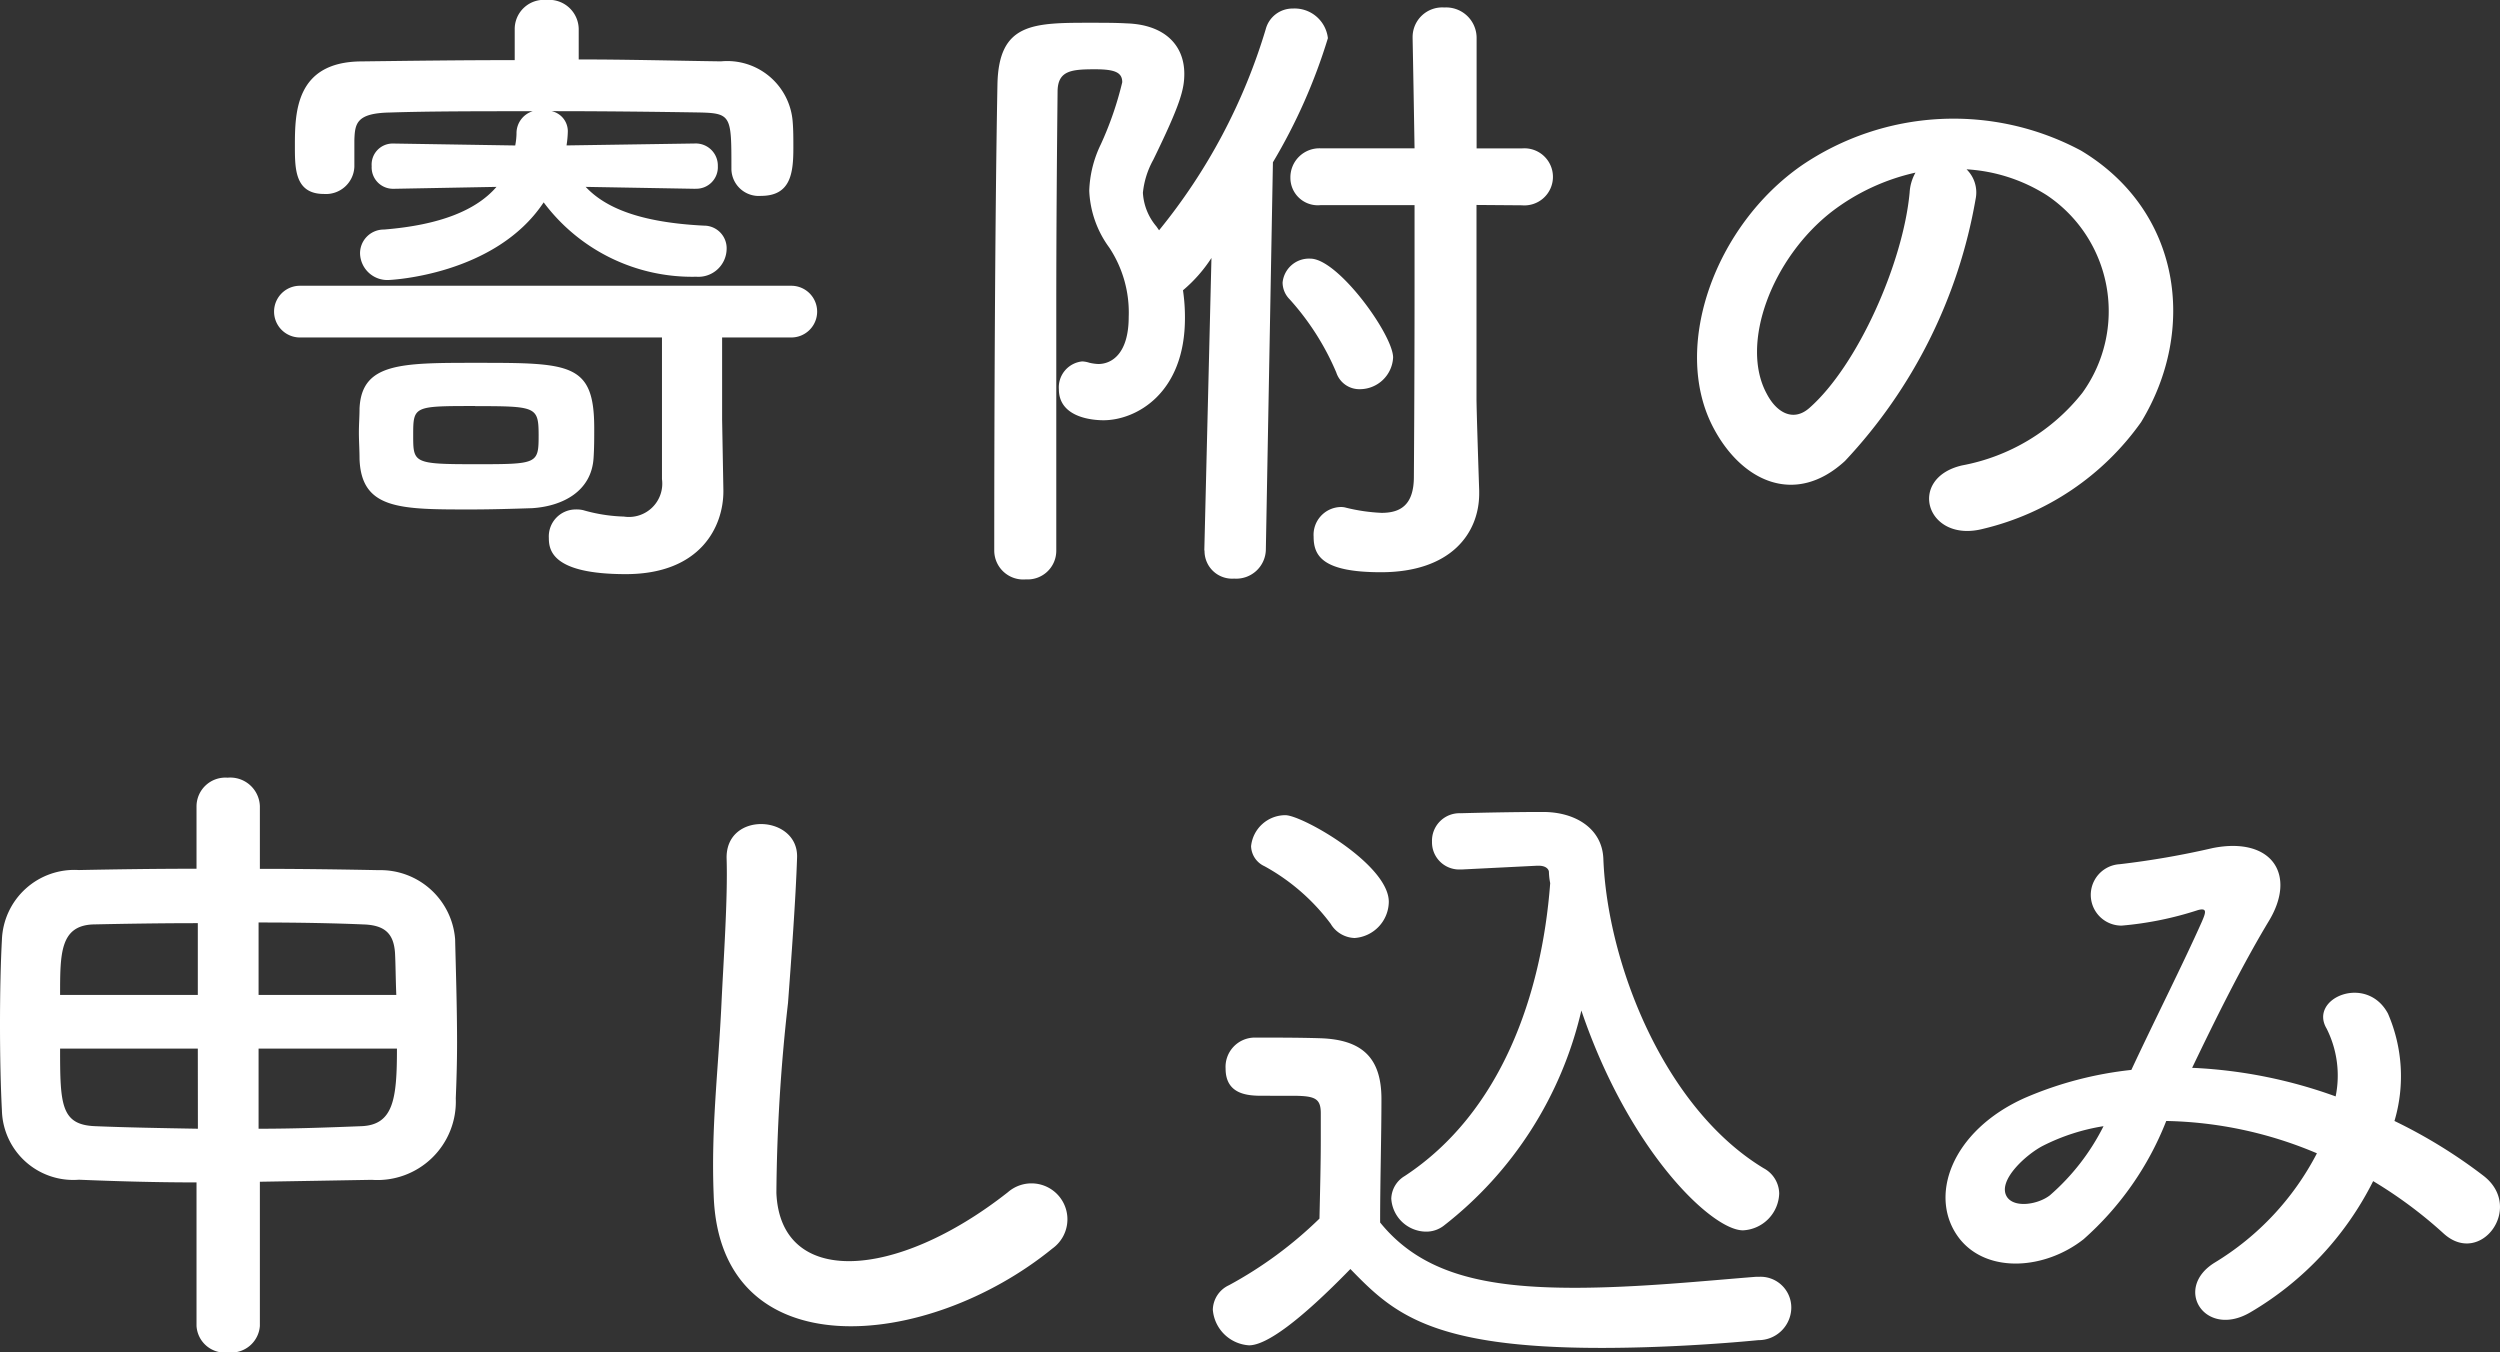
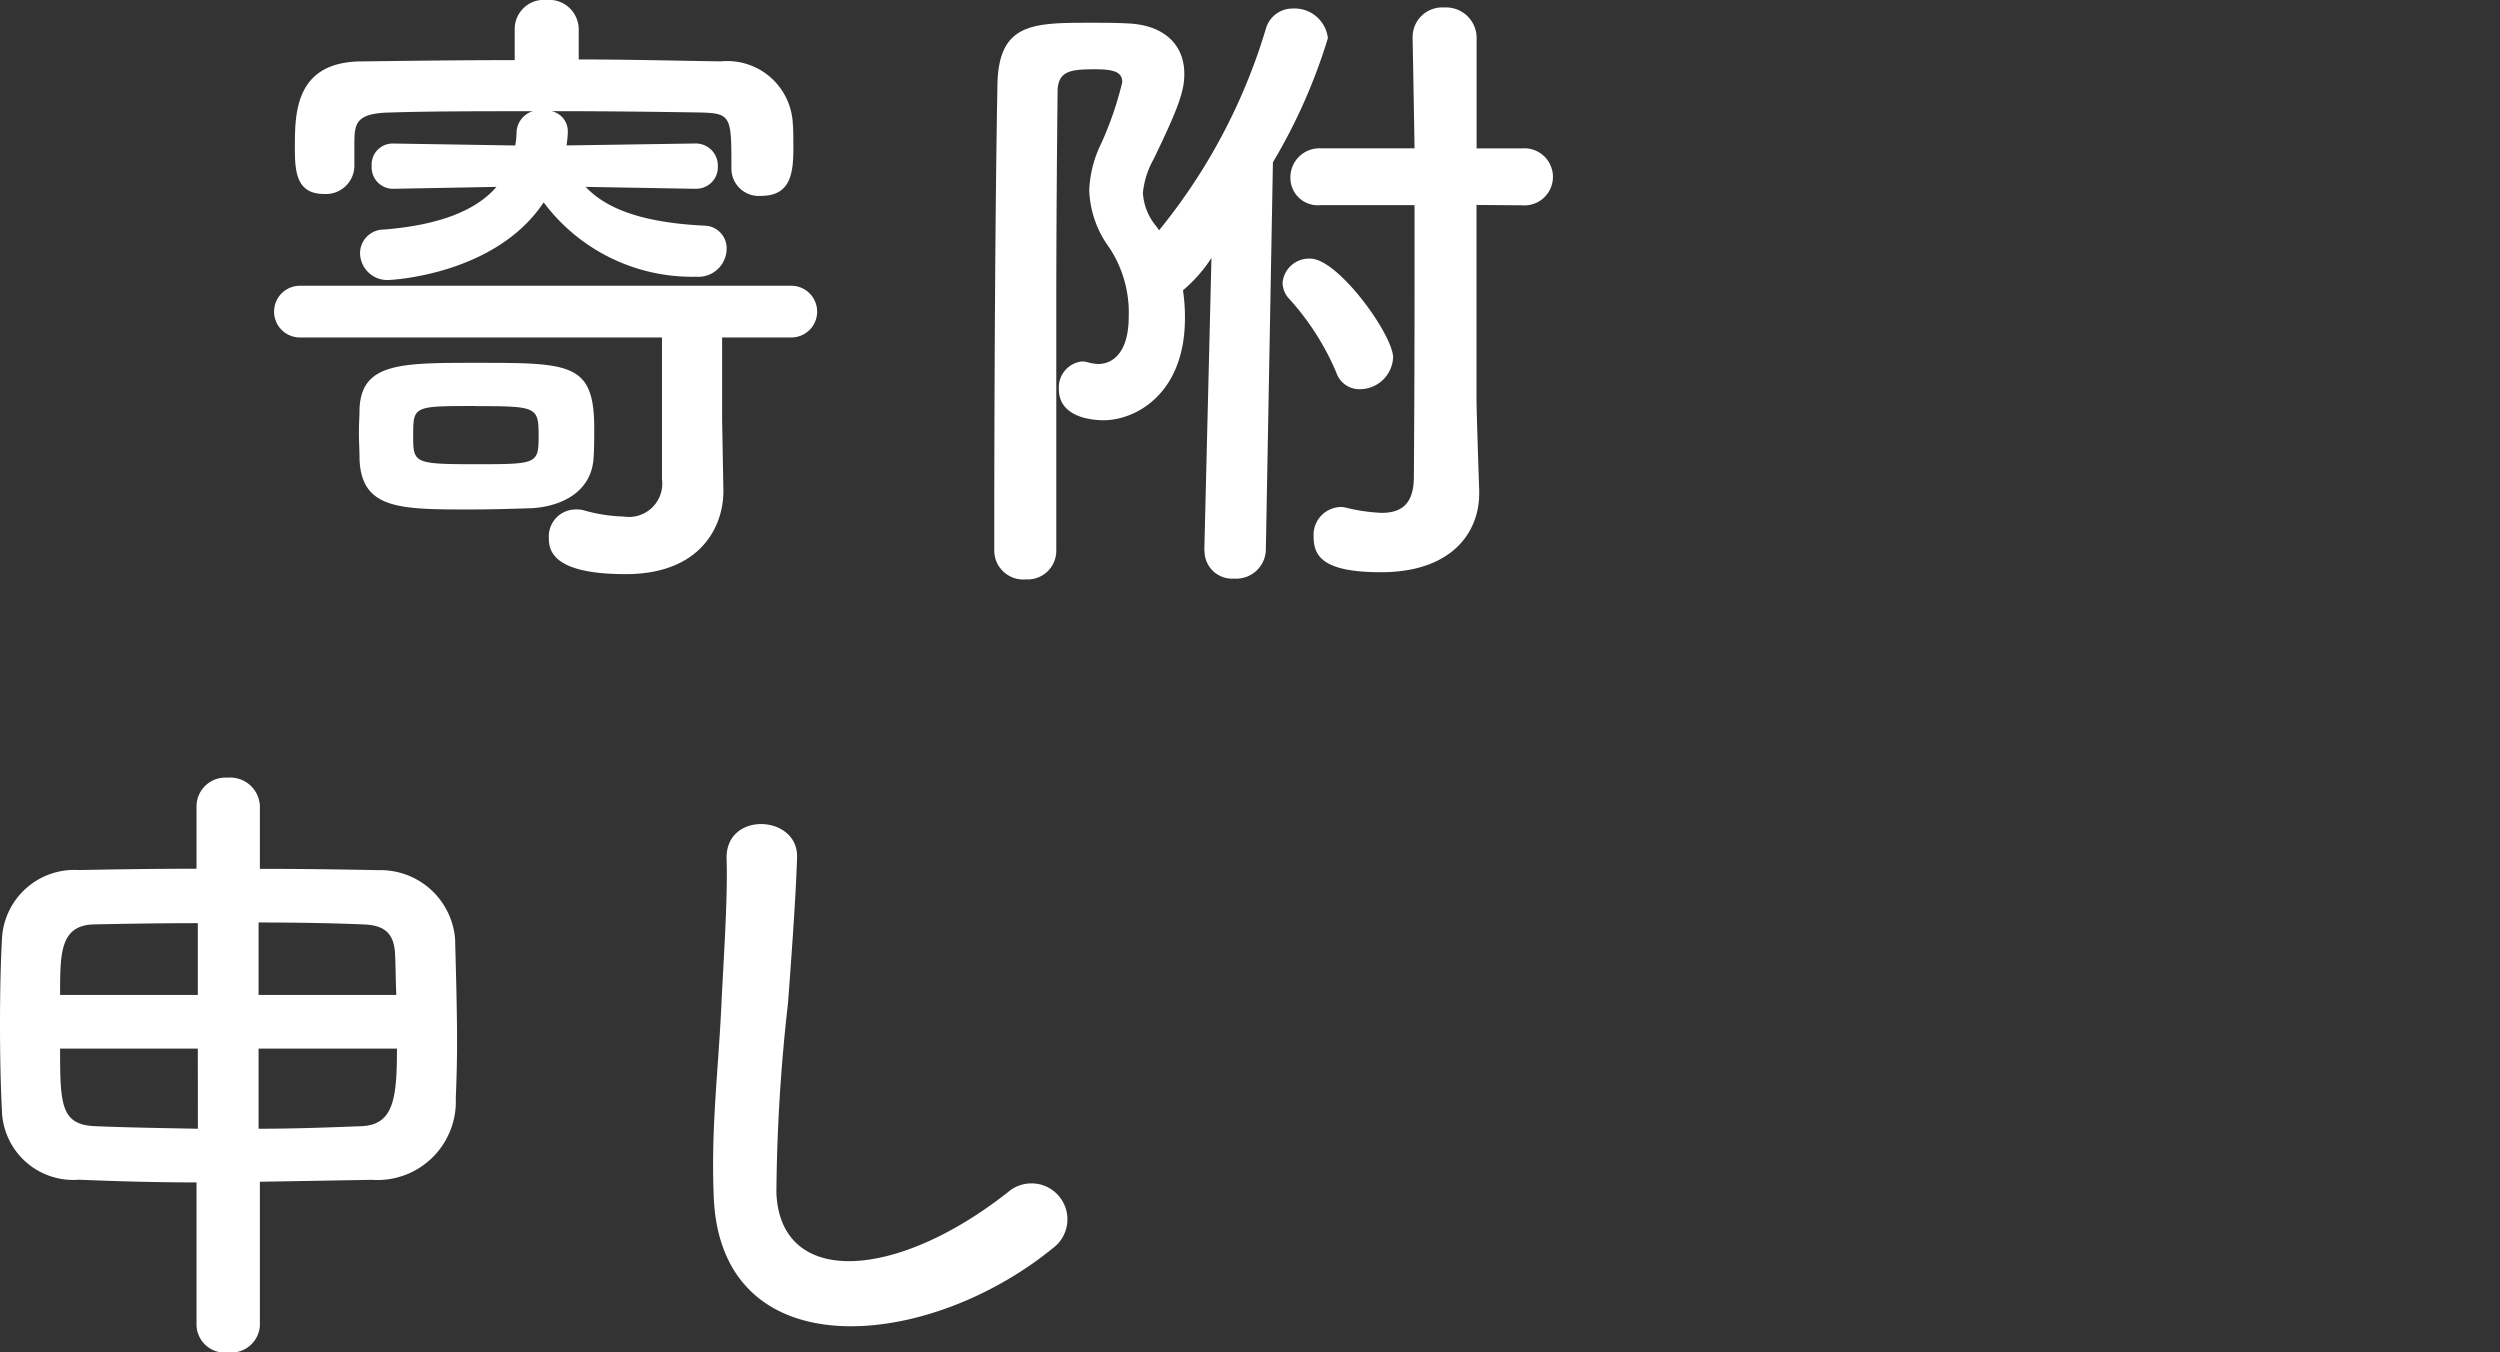
<svg xmlns="http://www.w3.org/2000/svg" width="92.814" height="50.21" viewBox="0 0 92.814 50.21">
  <rect x="0" y="0" width="92.814" height="50.21" fill="#333333" stroke="none" />
  <g id="グループ_3561" data-name="グループ 3561" transform="translate(-647.729 -512.622)">
    <path id="パス_6125" data-name="パス 6125" d="M674.585,530.816v.048c0,1.3-.839,3.073-3.624,3.073-2.736,0-2.856-.889-2.856-1.345a1,1,0,0,1,.984-1.056,1.125,1.125,0,0,1,.288.025,6.02,6.02,0,0,0,1.512.239,1.238,1.238,0,0,0,1.416-1.392v-5.257H658.864a.96.96,0,0,1,0-1.92h18.242a.96.96,0,0,1,0,1.92h-2.568V528.2Zm-1.056-11.185-4.056-.071c.72.767,1.992,1.319,4.392,1.439a.839.839,0,0,1,.841.864,1.05,1.05,0,0,1-1.128,1.033,6.88,6.88,0,0,1-5.665-2.761c-1.8,2.713-5.713,2.881-5.737,2.881a1.013,1.013,0,0,1-1.08-.985.881.881,0,0,1,.888-.887c2.089-.168,3.433-.721,4.177-1.584l-3.817.071h-.024a.793.793,0,0,1-.792-.84.78.78,0,0,1,.792-.84h.024l4.513.072a2.646,2.646,0,0,0,.048-.432.855.855,0,0,1,.6-.84c-1.944,0-3.84,0-5.3.048-1.248.024-1.3.408-1.32,1.032v.984a1.056,1.056,0,0,1-1.128,1.008c-1.08,0-1.08-.936-1.08-1.776,0-1.248.024-3.12,2.448-3.145,1.824-.023,3.745-.048,5.713-.048V513.7a1.083,1.083,0,0,1,1.176-1.08,1.1,1.1,0,0,1,1.2,1.08v1.129c1.8,0,3.6.048,5.28.071a2.436,2.436,0,0,1,2.665,2.257c.024.288.024.6.024.96,0,.936-.1,1.777-1.2,1.777a1.016,1.016,0,0,1-1.1-.985v-.048c0-1.944,0-2.04-1.225-2.064-1.56-.025-3.5-.048-5.448-.048a.766.766,0,0,1,.6.744,3.842,3.842,0,0,1-.048.528l4.776-.072a.819.819,0,0,1,.841.84.8.8,0,0,1-.817.84Zm-8.352,11.905c-2.593,0-4.032,0-4.1-1.872,0-.336-.024-.672-.024-.984s.024-.6.024-.888c.073-1.7,1.536-1.7,4.321-1.7,3.5,0,4.392,0,4.392,2.424,0,.384,0,.744-.024,1.1-.072,1.248-1.152,1.8-2.28,1.872C666.761,531.512,665.969,531.536,665.177,531.536Zm.192-3.84c-2.281,0-2.3,0-2.3,1.08,0,1.032,0,1.08,2.281,1.08,2.352,0,2.376,0,2.376-1.1C667.721,527.72,667.625,527.7,665.369,527.7Z" fill="#fff" />
    <path id="パス_6126" data-name="パス 6126" d="M692.44,533.048l.265-10.849a5.4,5.4,0,0,1-1.057,1.2,6.841,6.841,0,0,1,.073,1.033c0,2.808-1.825,3.792-3.025,3.792-.408,0-1.656-.1-1.656-1.153a.967.967,0,0,1,.864-1.031.98.98,0,0,1,.264.048,1.7,1.7,0,0,0,.336.048c.5,0,1.129-.384,1.129-1.752a4.363,4.363,0,0,0-.721-2.569,3.823,3.823,0,0,1-.744-2.112,4.247,4.247,0,0,1,.432-1.728,12.481,12.481,0,0,0,.793-2.3c0-.36-.264-.481-1.008-.481-.889,0-1.393.048-1.393.841-.023,2.232-.048,5.088-.048,8.088v8.953a1.064,1.064,0,0,1-1.128,1.056,1.077,1.077,0,0,1-1.175-1.056c0-4.368.023-12.264.119-17.329.049-2.28,1.32-2.28,3.48-2.28.456,0,.912,0,1.321.023,1.416.048,2.136.817,2.136,1.872,0,.577-.144,1.129-1.152,3.193a3.165,3.165,0,0,0-.385,1.224,2.111,2.111,0,0,0,.5,1.248l.1.144a21.644,21.644,0,0,0,3.96-7.465,1.029,1.029,0,0,1,1.008-.767,1.243,1.243,0,0,1,1.3,1.1,20.866,20.866,0,0,1-2.041,4.608l-.263,14.4a1.1,1.1,0,0,1-1.176,1.056,1.025,1.025,0,0,1-1.1-1.032Zm5.761-5.977a.9.9,0,0,1-.863-.624,9.71,9.71,0,0,0-1.729-2.712.886.886,0,0,1-.263-.624.985.985,0,0,1,1.031-.887c1.031,0,3.072,2.832,3.072,3.672A1.239,1.239,0,0,1,698.2,527.071Zm4.344-6.84v7.2c0,.383.072,2.568.1,3.408v.1c0,1.487-1.055,2.927-3.647,2.927-2.16,0-2.5-.6-2.5-1.32a1.032,1.032,0,0,1,.984-1.1.668.668,0,0,1,.217.024,6.656,6.656,0,0,0,1.321.192c.7,0,1.2-.288,1.2-1.343,0,0,.025-3.29.025-7.129v-2.953h-3.48a1.017,1.017,0,0,1-1.129-1.008,1.077,1.077,0,0,1,1.129-1.1h3.48c-.025-1.513-.049-2.929-.072-4.08v-.049a1.1,1.1,0,0,1,1.176-1.1,1.132,1.132,0,0,1,1.2,1.152v4.08h1.682a1.06,1.06,0,1,1,0,2.112Z" fill="#fff" />
-     <path id="パス_6127" data-name="パス 6127" d="M721.074,520.016a18.916,18.916,0,0,1-4.849,9.72c-1.848,1.7-3.864.768-4.92-1.3-1.512-2.975.1-7.44,3.312-9.672a10.029,10.029,0,0,1,10.369-.552c3.721,2.232,4.321,6.648,2.233,10.081a10.038,10.038,0,0,1-5.858,3.96c-2.111.552-2.855-1.872-.791-2.352a7.427,7.427,0,0,0,4.463-2.688,5.181,5.181,0,0,0-1.318-7.345,6.236,6.236,0,0,0-2.977-.96A1.2,1.2,0,0,1,721.074,520.016Zm-5.328.455c-2.232,1.728-3.434,4.921-2.426,6.769.362.7.985,1.056,1.584.528,1.8-1.584,3.481-5.4,3.721-7.993a1.7,1.7,0,0,1,.217-.744A7.953,7.953,0,0,0,715.746,520.471Z" fill="#fff" />
    <path id="パス_6128" data-name="パス 6128" d="M655.025,556.52c-1.584,0-3.1-.048-4.368-.1a2.649,2.649,0,0,1-2.857-2.569c-.048-.936-.071-2.064-.071-3.192s.023-2.257.071-3.144a2.692,2.692,0,0,1,2.857-2.592c1.272-.025,2.808-.049,4.368-.049V542.55a1.071,1.071,0,0,1,1.152-1.056,1.1,1.1,0,0,1,1.2,1.056v2.328c1.584,0,3.121.024,4.416.049a2.78,2.78,0,0,1,2.833,2.567c.024,1.032.072,2.5.072,3.841,0,.768-.024,1.488-.048,2.064a2.912,2.912,0,0,1-3.12,3.025c-1.321.023-2.737.048-4.153.071v5.353a1.067,1.067,0,0,1-1.176.984,1.054,1.054,0,0,1-1.176-.984Zm.048-9.625c-1.44,0-2.808.024-3.888.047-1.225.048-1.225,1.08-1.225,2.617h5.113Zm0,4.656H649.96c0,2.064.025,2.832,1.3,2.881,1.128.047,2.424.071,3.816.095Zm7.369-1.992c-.025-.577-.025-1.128-.048-1.56-.048-.7-.36-1.032-1.176-1.057-1.08-.047-2.448-.072-3.889-.072v2.689Zm-5.113,1.992v2.976c1.32,0,2.616-.048,3.817-.095s1.32-1.033,1.32-2.881Z" fill="#fff" />
    <path id="パス_6129" data-name="パス 6129" d="M674.225,557c-.1-2.52.168-4.56.288-7.1.072-1.56.24-3.913.192-5.4-.048-1.776,2.664-1.632,2.616-.048-.048,1.512-.216,3.792-.336,5.4a66.564,66.564,0,0,0-.432,7.056c.144,3.5,4.416,3.265,8.593-.023a1.334,1.334,0,1,1,1.656,2.088C682.122,562.784,674.441,563.479,674.225,557Z" fill="#fff" />
-     <path id="パス_6130" data-name="パス 6130" d="M694.1,562.568a1.44,1.44,0,0,1-1.344-1.32,1.027,1.027,0,0,1,.6-.912,15.092,15.092,0,0,0,3.359-2.473c.023-1.08.049-2.015.049-2.927v-.985c0-.576-.241-.648-1.106-.648H694.6c-.506,0-1.37-.024-1.37-1.008a1.087,1.087,0,0,1,1.057-1.152c.863,0,1.656,0,2.447.024,1.561.048,2.282.72,2.282,2.256,0,1.392-.049,3.049-.049,4.585,1.537,1.9,3.865,2.424,7.224,2.424,2.352,0,4.873-.264,6.744-.409h.122a1.142,1.142,0,0,1,1.175,1.153,1.217,1.217,0,0,1-1.224,1.2c-1.489.144-3.672.288-5.832.288-6.362,0-7.752-1.32-9.313-2.929C695.992,561.656,694.744,562.568,694.1,562.568Zm3.049-15.626a7.672,7.672,0,0,0-2.473-2.16.847.847,0,0,1-.5-.744,1.282,1.282,0,0,1,1.273-1.152c.623,0,3.84,1.824,3.84,3.217a1.363,1.363,0,0,1-1.271,1.343A1.077,1.077,0,0,1,697.145,546.942Zm4.849-2.04h-.072a1.008,1.008,0,0,1-1.033-1.032,1.02,1.02,0,0,1,1.056-1.056c.912-.024,2.041-.047,3.073-.047,1.175,0,2.183.6,2.232,1.727.145,3.889,2.256,9.265,5.953,11.5a1.085,1.085,0,0,1,.576.937,1.414,1.414,0,0,1-1.345,1.368c-1.153,0-4.225-2.929-6-8.161a14.164,14.164,0,0,1-5.114,7.993,1.062,1.062,0,0,1-.672.216,1.306,1.306,0,0,1-1.271-1.225,1.013,1.013,0,0,1,.5-.84c3.576-2.352,5.088-6.72,5.4-10.873a2.44,2.44,0,0,1-.047-.408c0-.1-.1-.239-.384-.239H704.8Z" fill="#fff" />
-     <path id="パス_6131" data-name="パス 6131" d="M729.232,552.271a17.946,17.946,0,0,1,5.209,1.056,3.879,3.879,0,0,0-.336-2.52c-.671-1.128,1.489-2.04,2.28-.552a5.847,5.847,0,0,1,.24,3.984,19.019,19.019,0,0,1,3.312,2.04c1.512,1.176-.119,3.385-1.488,2.137a16.373,16.373,0,0,0-2.615-1.944,11.734,11.734,0,0,1-4.561,4.872c-1.679.984-2.88-.888-1.32-1.848a10.253,10.253,0,0,0,3.793-4.057,15,15,0,0,0-5.594-1.2,11.432,11.432,0,0,1-3.072,4.393c-1.439,1.128-3.553,1.271-4.584,0-1.225-1.536-.336-4.032,2.424-5.257a13.638,13.638,0,0,1,3.937-1.032c.84-1.8,1.944-3.985,2.616-5.5.144-.336.216-.529-.145-.433a12.56,12.56,0,0,1-2.832.576,1.141,1.141,0,0,1-.072-2.28,31.373,31.373,0,0,0,3.457-.6c2.183-.431,3.144.985,2.064,2.737-1.008,1.679-1.968,3.624-2.832,5.424Zm-5.64,2.88c-.623.312-1.752,1.321-1.344,1.92.289.408,1.152.264,1.584-.072a8.361,8.361,0,0,0,1.992-2.567A7.6,7.6,0,0,0,723.592,555.151Z" fill="#fff" />
  </g>
</svg>